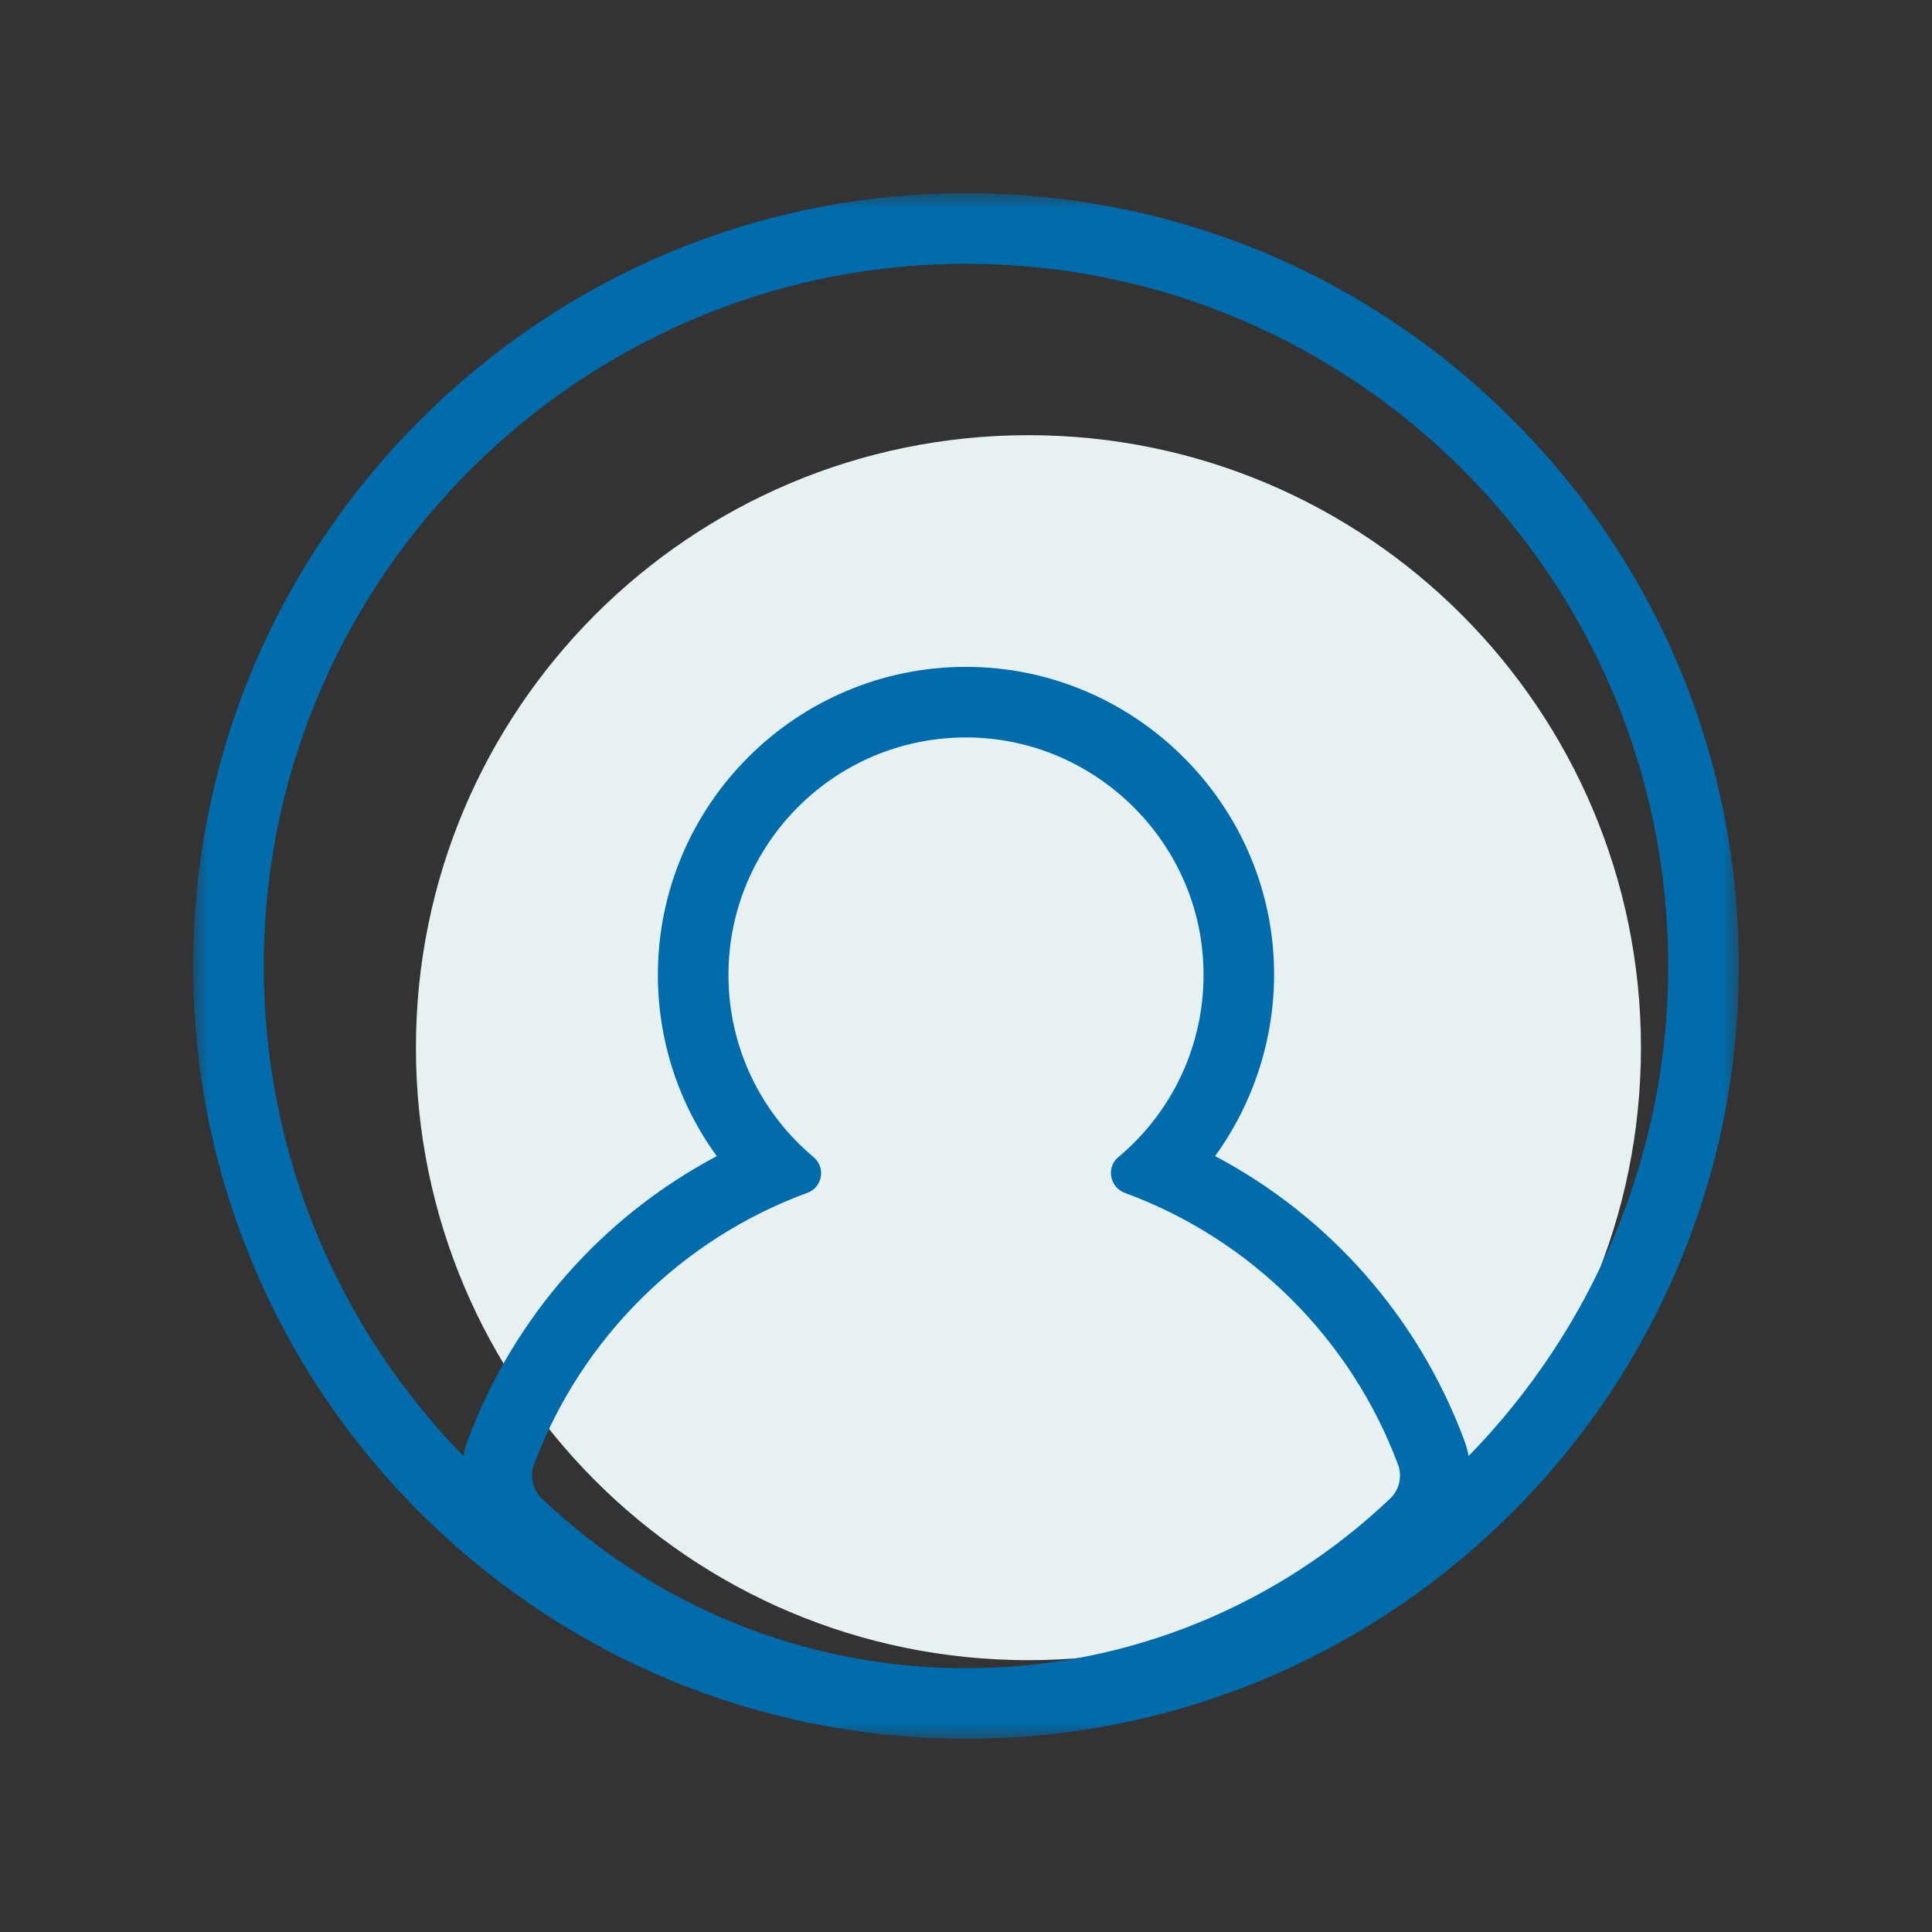
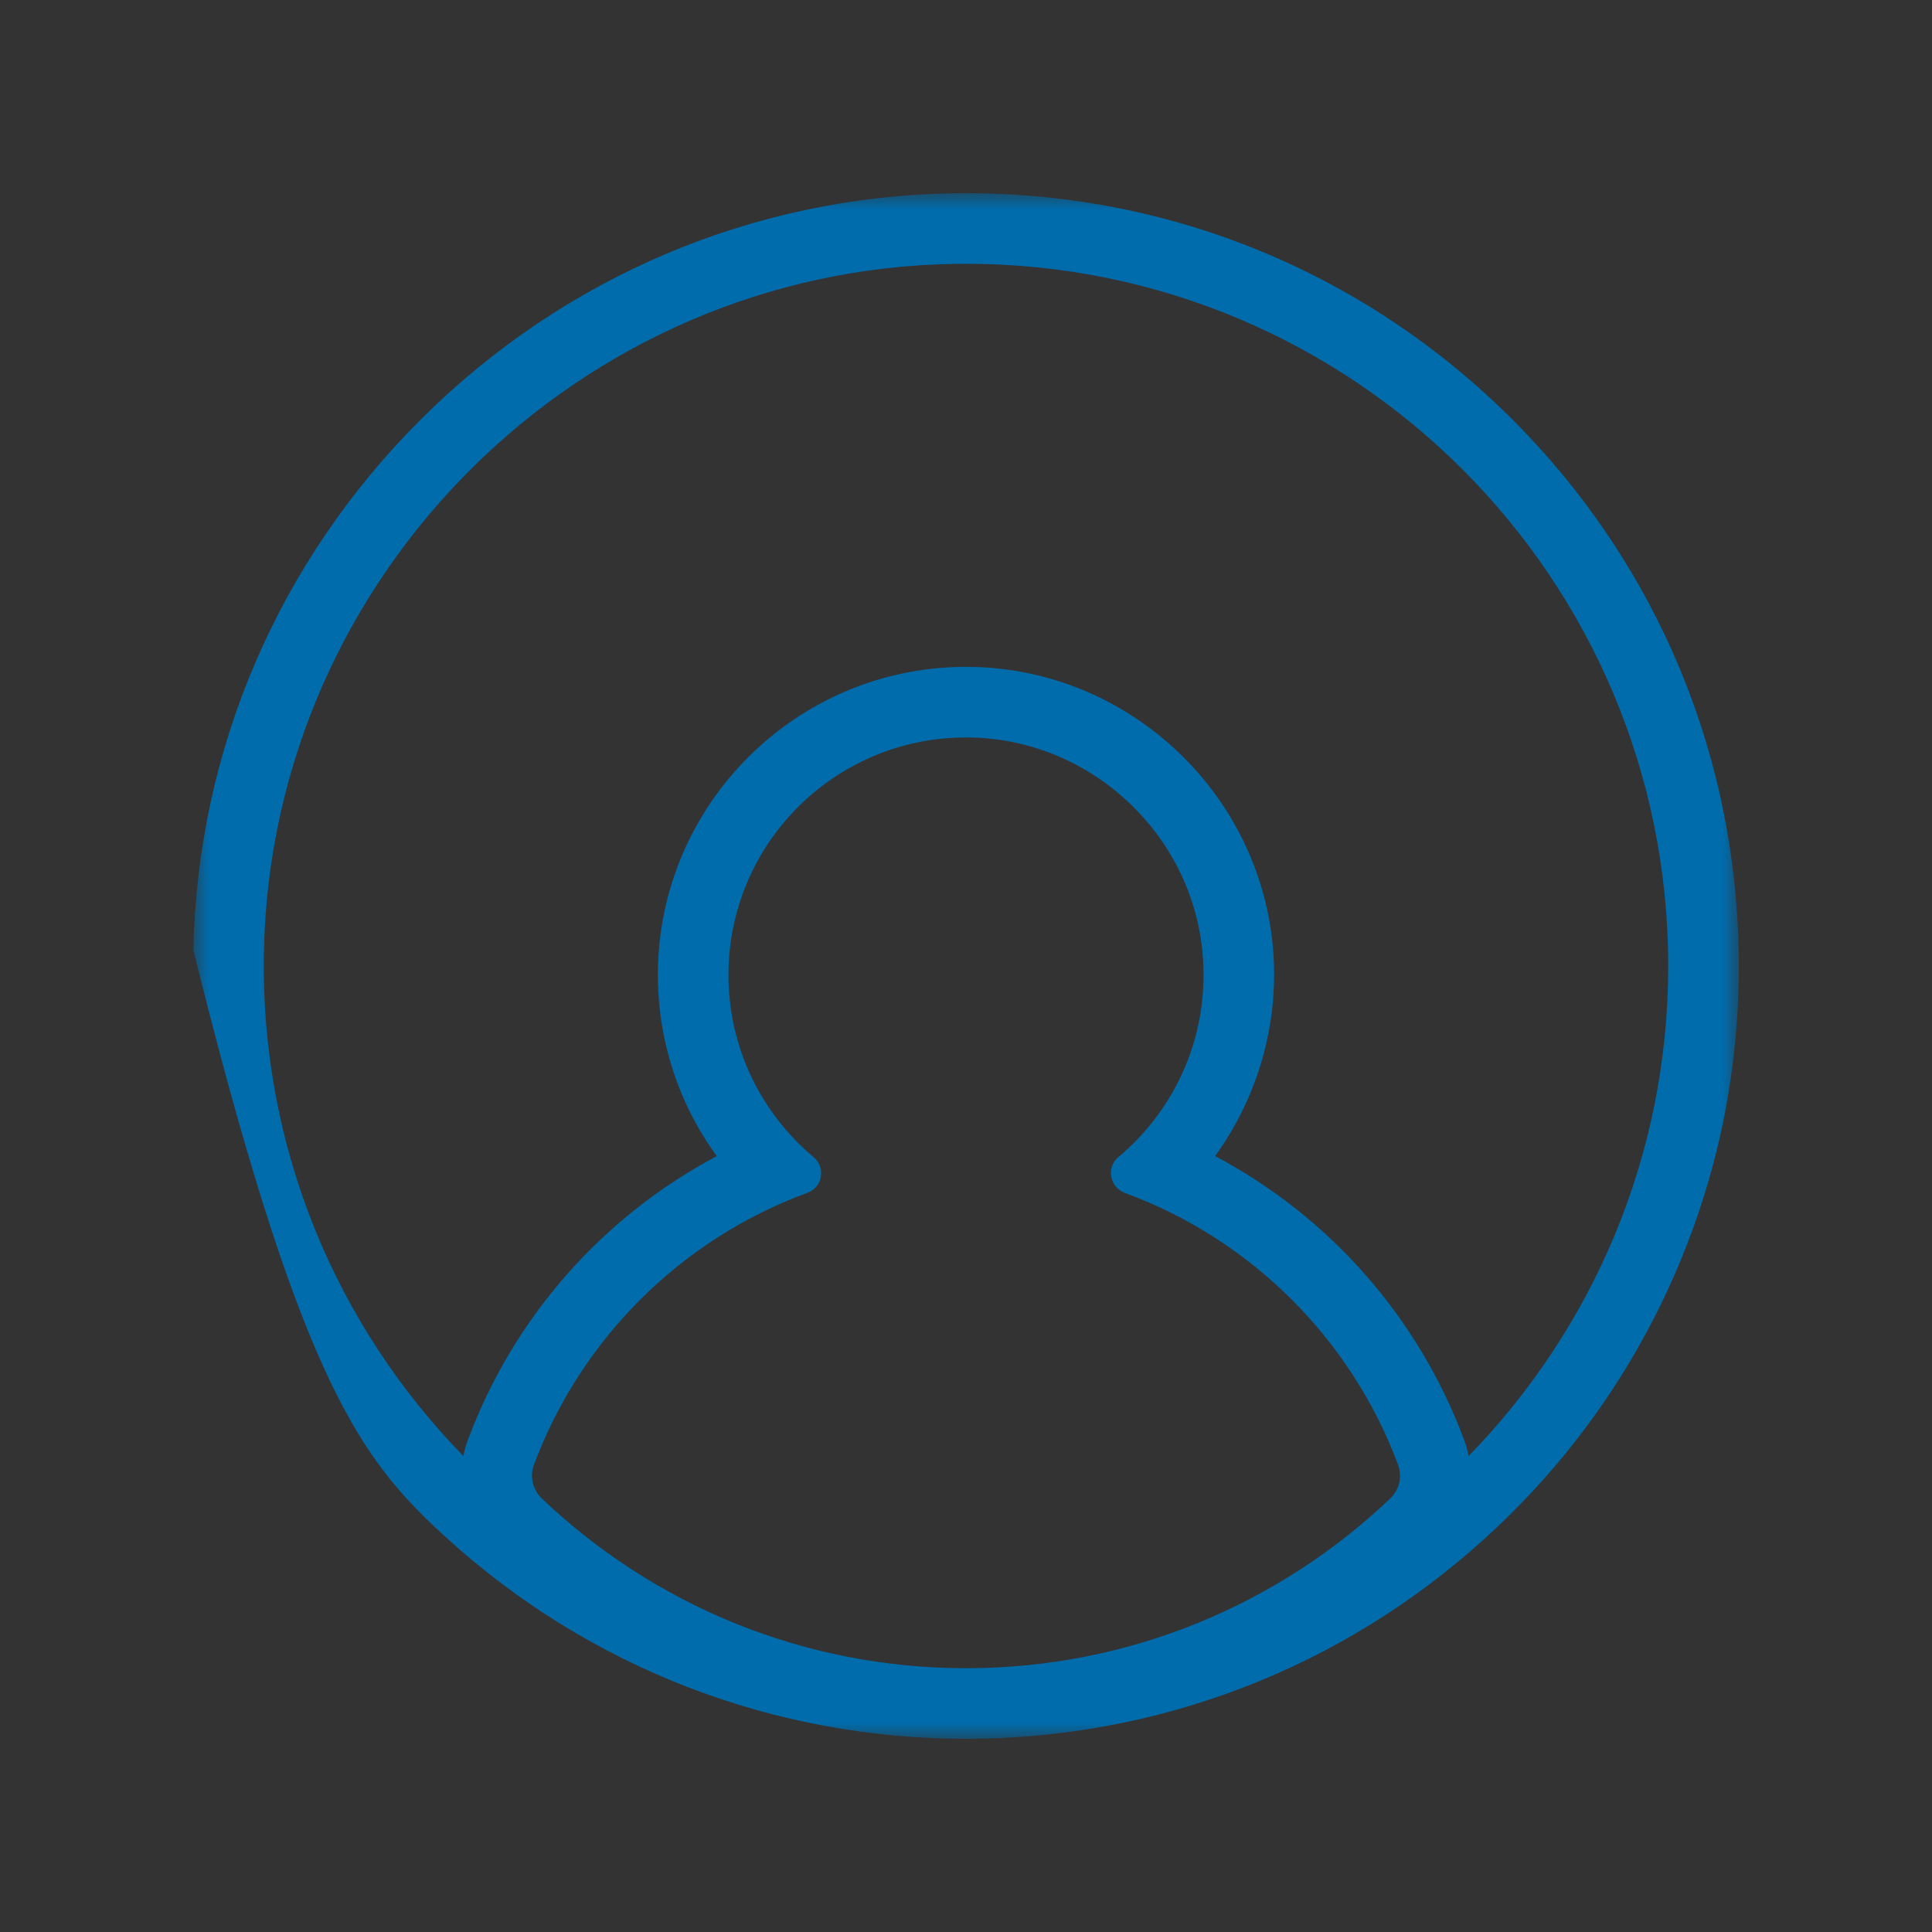
<svg xmlns="http://www.w3.org/2000/svg" xmlns:xlink="http://www.w3.org/1999/xlink" width="60px" height="60px" viewBox="0 0 60 60" version="1.1">
  <rect x="0" y="0" width="60" height="60" fill="#333333" stroke="none" />
  <title>img/faq/member</title>
  <defs>
    <polygon id="path-1" points="0 0 48 0 48 48 0 48" />
  </defs>
  <g id="img/faq/member" stroke="none" stroke-width="1" fill="none" fill-rule="evenodd">
    <g id="Group-6" transform="translate(6, 6)">
-       <path d="M44.961,26.536 C44.961,16.031 36.444,7.515 25.939,7.515 C15.434,7.515 6.917,16.031 6.917,26.536 C6.917,37.042 15.434,45.558 25.939,45.558 C36.444,45.558 44.961,37.042 44.961,26.536" id="Fill-1" fill="#E7F1F2" />
      <g id="Group-5">
        <mask id="mask-2" fill="white">
          <use xlink:href="#path-1" />
        </mask>
        <g id="Clip-4" />
-         <path d="M39.61,39.218 C39.577,39.049 39.531,38.881 39.469,38.716 C38.045,34.903 35.284,31.783 31.736,29.903 C33.039,28.105 33.699,25.88 33.547,23.622 C33.388,21.258 32.348,19.043 30.62,17.385 C28.893,15.728 26.638,14.779 24.27,14.714 C24.18,14.711 24.09,14.71 24,14.71 C18.724,14.71 14.431,19.002 14.431,24.278 C14.431,26.325 15.081,28.286 16.26,29.905 C12.714,31.785 9.955,34.903 8.531,38.716 C8.469,38.881 8.423,39.049 8.39,39.218 C4.461,35.189 2.073,29.65 2.196,23.55 C2.432,11.858 11.996,2.357 23.689,2.194 C23.793,2.193 23.896,2.192 24,2.192 C36.044,2.192 45.808,11.956 45.808,24 C45.808,29.922 43.442,35.288 39.61,39.218 M10.827,40.538 C10.542,40.267 10.446,39.852 10.584,39.483 C12.043,35.578 15.157,32.48 19.073,31.045 C19.549,30.87 19.651,30.257 19.262,29.931 C17.649,28.578 16.623,26.549 16.623,24.278 C16.623,20.204 19.926,16.902 24,16.902 C24.069,16.902 24.14,16.902 24.21,16.905 C27.976,17.009 31.107,20.01 31.36,23.769 C31.526,26.248 30.467,28.486 28.727,29.939 C28.343,30.261 28.468,30.876 28.938,31.049 C32.85,32.486 35.959,35.582 37.416,39.483 C37.554,39.852 37.458,40.267 37.173,40.538 L37.173,40.538 C33.743,43.801 29.107,45.808 24,45.808 C18.893,45.808 14.257,43.801 10.827,40.538 M40.97,7.029 C36.437,2.496 30.411,-6.26229219e-05 24,-6.26229219e-05 C23.886,-6.26229219e-05 23.772,0.001 23.658,0.002 C17.431,0.089 11.551,2.572 7.101,6.994 C2.651,11.416 0.131,17.28 0.005,23.506 C-0.064,26.943 0.579,30.274 1.918,33.408 C3.207,36.427 5.073,39.11 7.463,41.385 C11.822,45.532 17.495,47.867 23.486,47.994 C23.657,47.998 23.828,48 24,48 C24.172,48 24.343,47.998 24.514,47.994 C30.506,47.867 36.178,45.532 40.537,41.385 C42.868,39.166 44.703,36.554 45.99,33.621 C47.324,30.581 48,27.344 48,24 C48,17.589 45.504,11.563 40.97,7.029" id="Fill-3" fill="#006CAC" mask="url(#mask-2)" />
+         <path d="M39.61,39.218 C39.577,39.049 39.531,38.881 39.469,38.716 C38.045,34.903 35.284,31.783 31.736,29.903 C33.039,28.105 33.699,25.88 33.547,23.622 C33.388,21.258 32.348,19.043 30.62,17.385 C28.893,15.728 26.638,14.779 24.27,14.714 C24.18,14.711 24.09,14.71 24,14.71 C18.724,14.71 14.431,19.002 14.431,24.278 C14.431,26.325 15.081,28.286 16.26,29.905 C12.714,31.785 9.955,34.903 8.531,38.716 C8.469,38.881 8.423,39.049 8.39,39.218 C4.461,35.189 2.073,29.65 2.196,23.55 C2.432,11.858 11.996,2.357 23.689,2.194 C23.793,2.193 23.896,2.192 24,2.192 C36.044,2.192 45.808,11.956 45.808,24 C45.808,29.922 43.442,35.288 39.61,39.218 M10.827,40.538 C10.542,40.267 10.446,39.852 10.584,39.483 C12.043,35.578 15.157,32.48 19.073,31.045 C19.549,30.87 19.651,30.257 19.262,29.931 C17.649,28.578 16.623,26.549 16.623,24.278 C16.623,20.204 19.926,16.902 24,16.902 C24.069,16.902 24.14,16.902 24.21,16.905 C27.976,17.009 31.107,20.01 31.36,23.769 C31.526,26.248 30.467,28.486 28.727,29.939 C28.343,30.261 28.468,30.876 28.938,31.049 C32.85,32.486 35.959,35.582 37.416,39.483 C37.554,39.852 37.458,40.267 37.173,40.538 L37.173,40.538 C33.743,43.801 29.107,45.808 24,45.808 C18.893,45.808 14.257,43.801 10.827,40.538 M40.97,7.029 C36.437,2.496 30.411,-6.26229219e-05 24,-6.26229219e-05 C23.886,-6.26229219e-05 23.772,0.001 23.658,0.002 C17.431,0.089 11.551,2.572 7.101,6.994 C2.651,11.416 0.131,17.28 0.005,23.506 C3.207,36.427 5.073,39.11 7.463,41.385 C11.822,45.532 17.495,47.867 23.486,47.994 C23.657,47.998 23.828,48 24,48 C24.172,48 24.343,47.998 24.514,47.994 C30.506,47.867 36.178,45.532 40.537,41.385 C42.868,39.166 44.703,36.554 45.99,33.621 C47.324,30.581 48,27.344 48,24 C48,17.589 45.504,11.563 40.97,7.029" id="Fill-3" fill="#006CAC" mask="url(#mask-2)" />
      </g>
    </g>
  </g>
</svg>